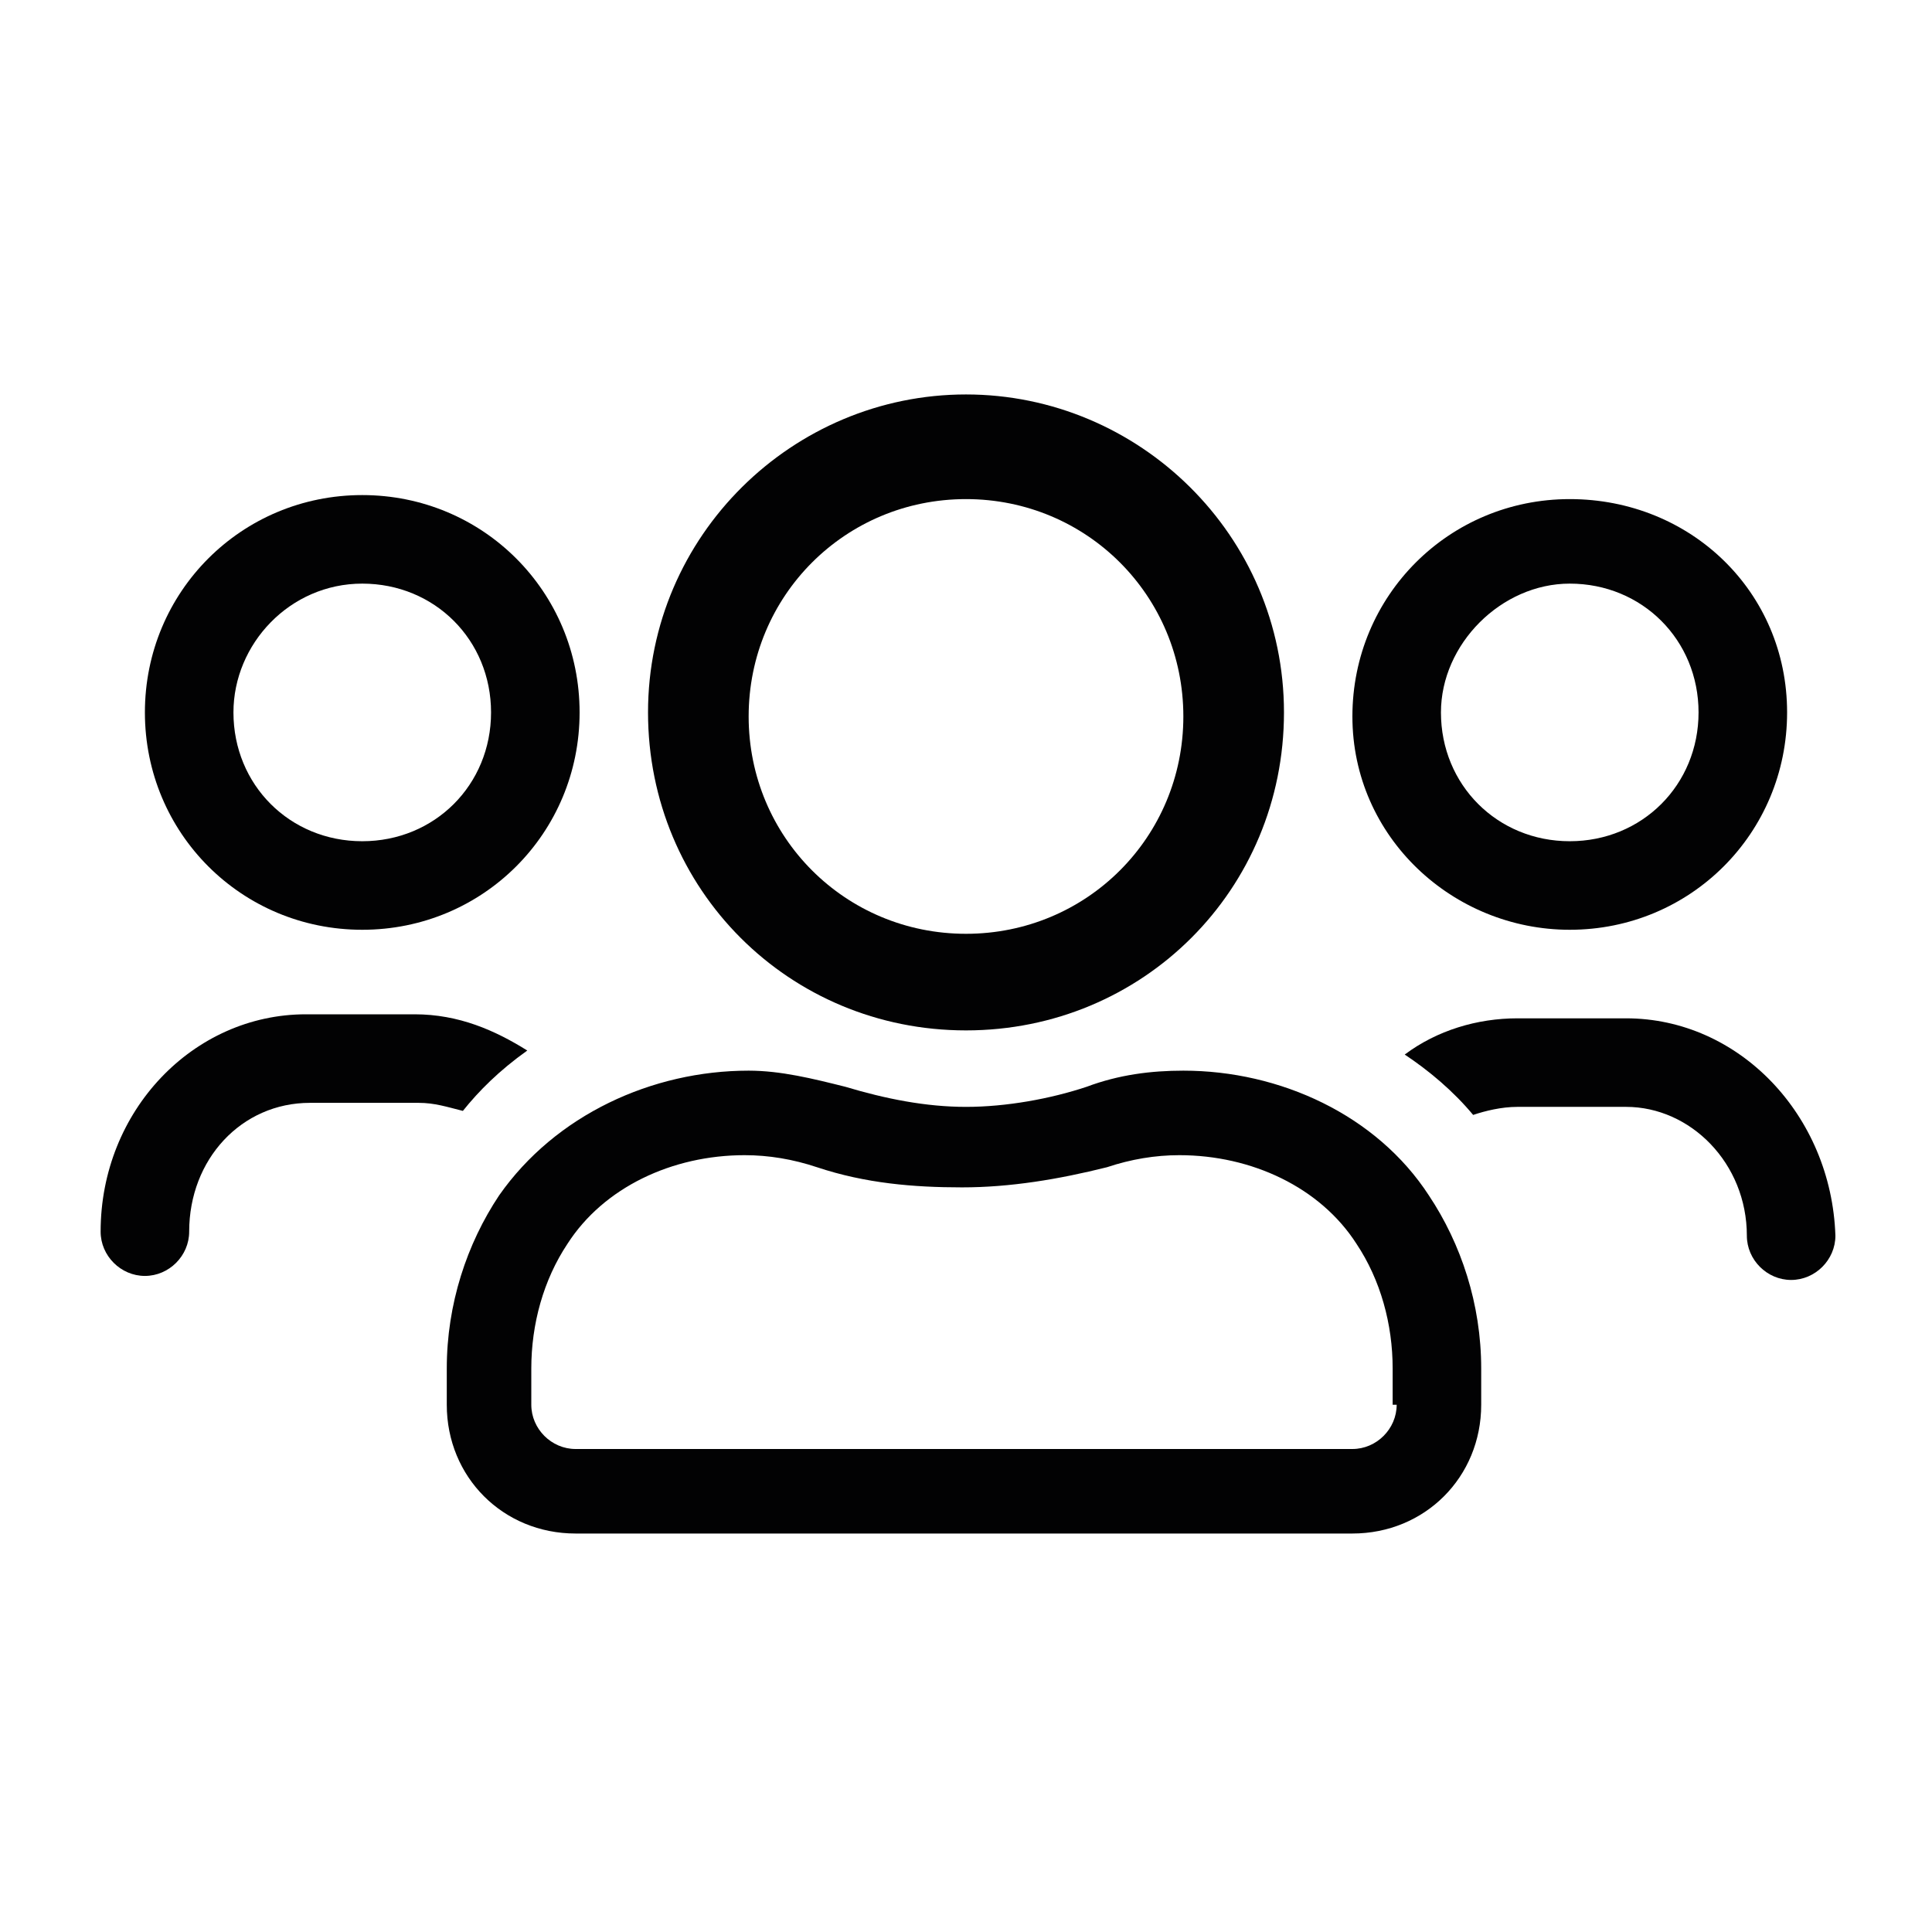
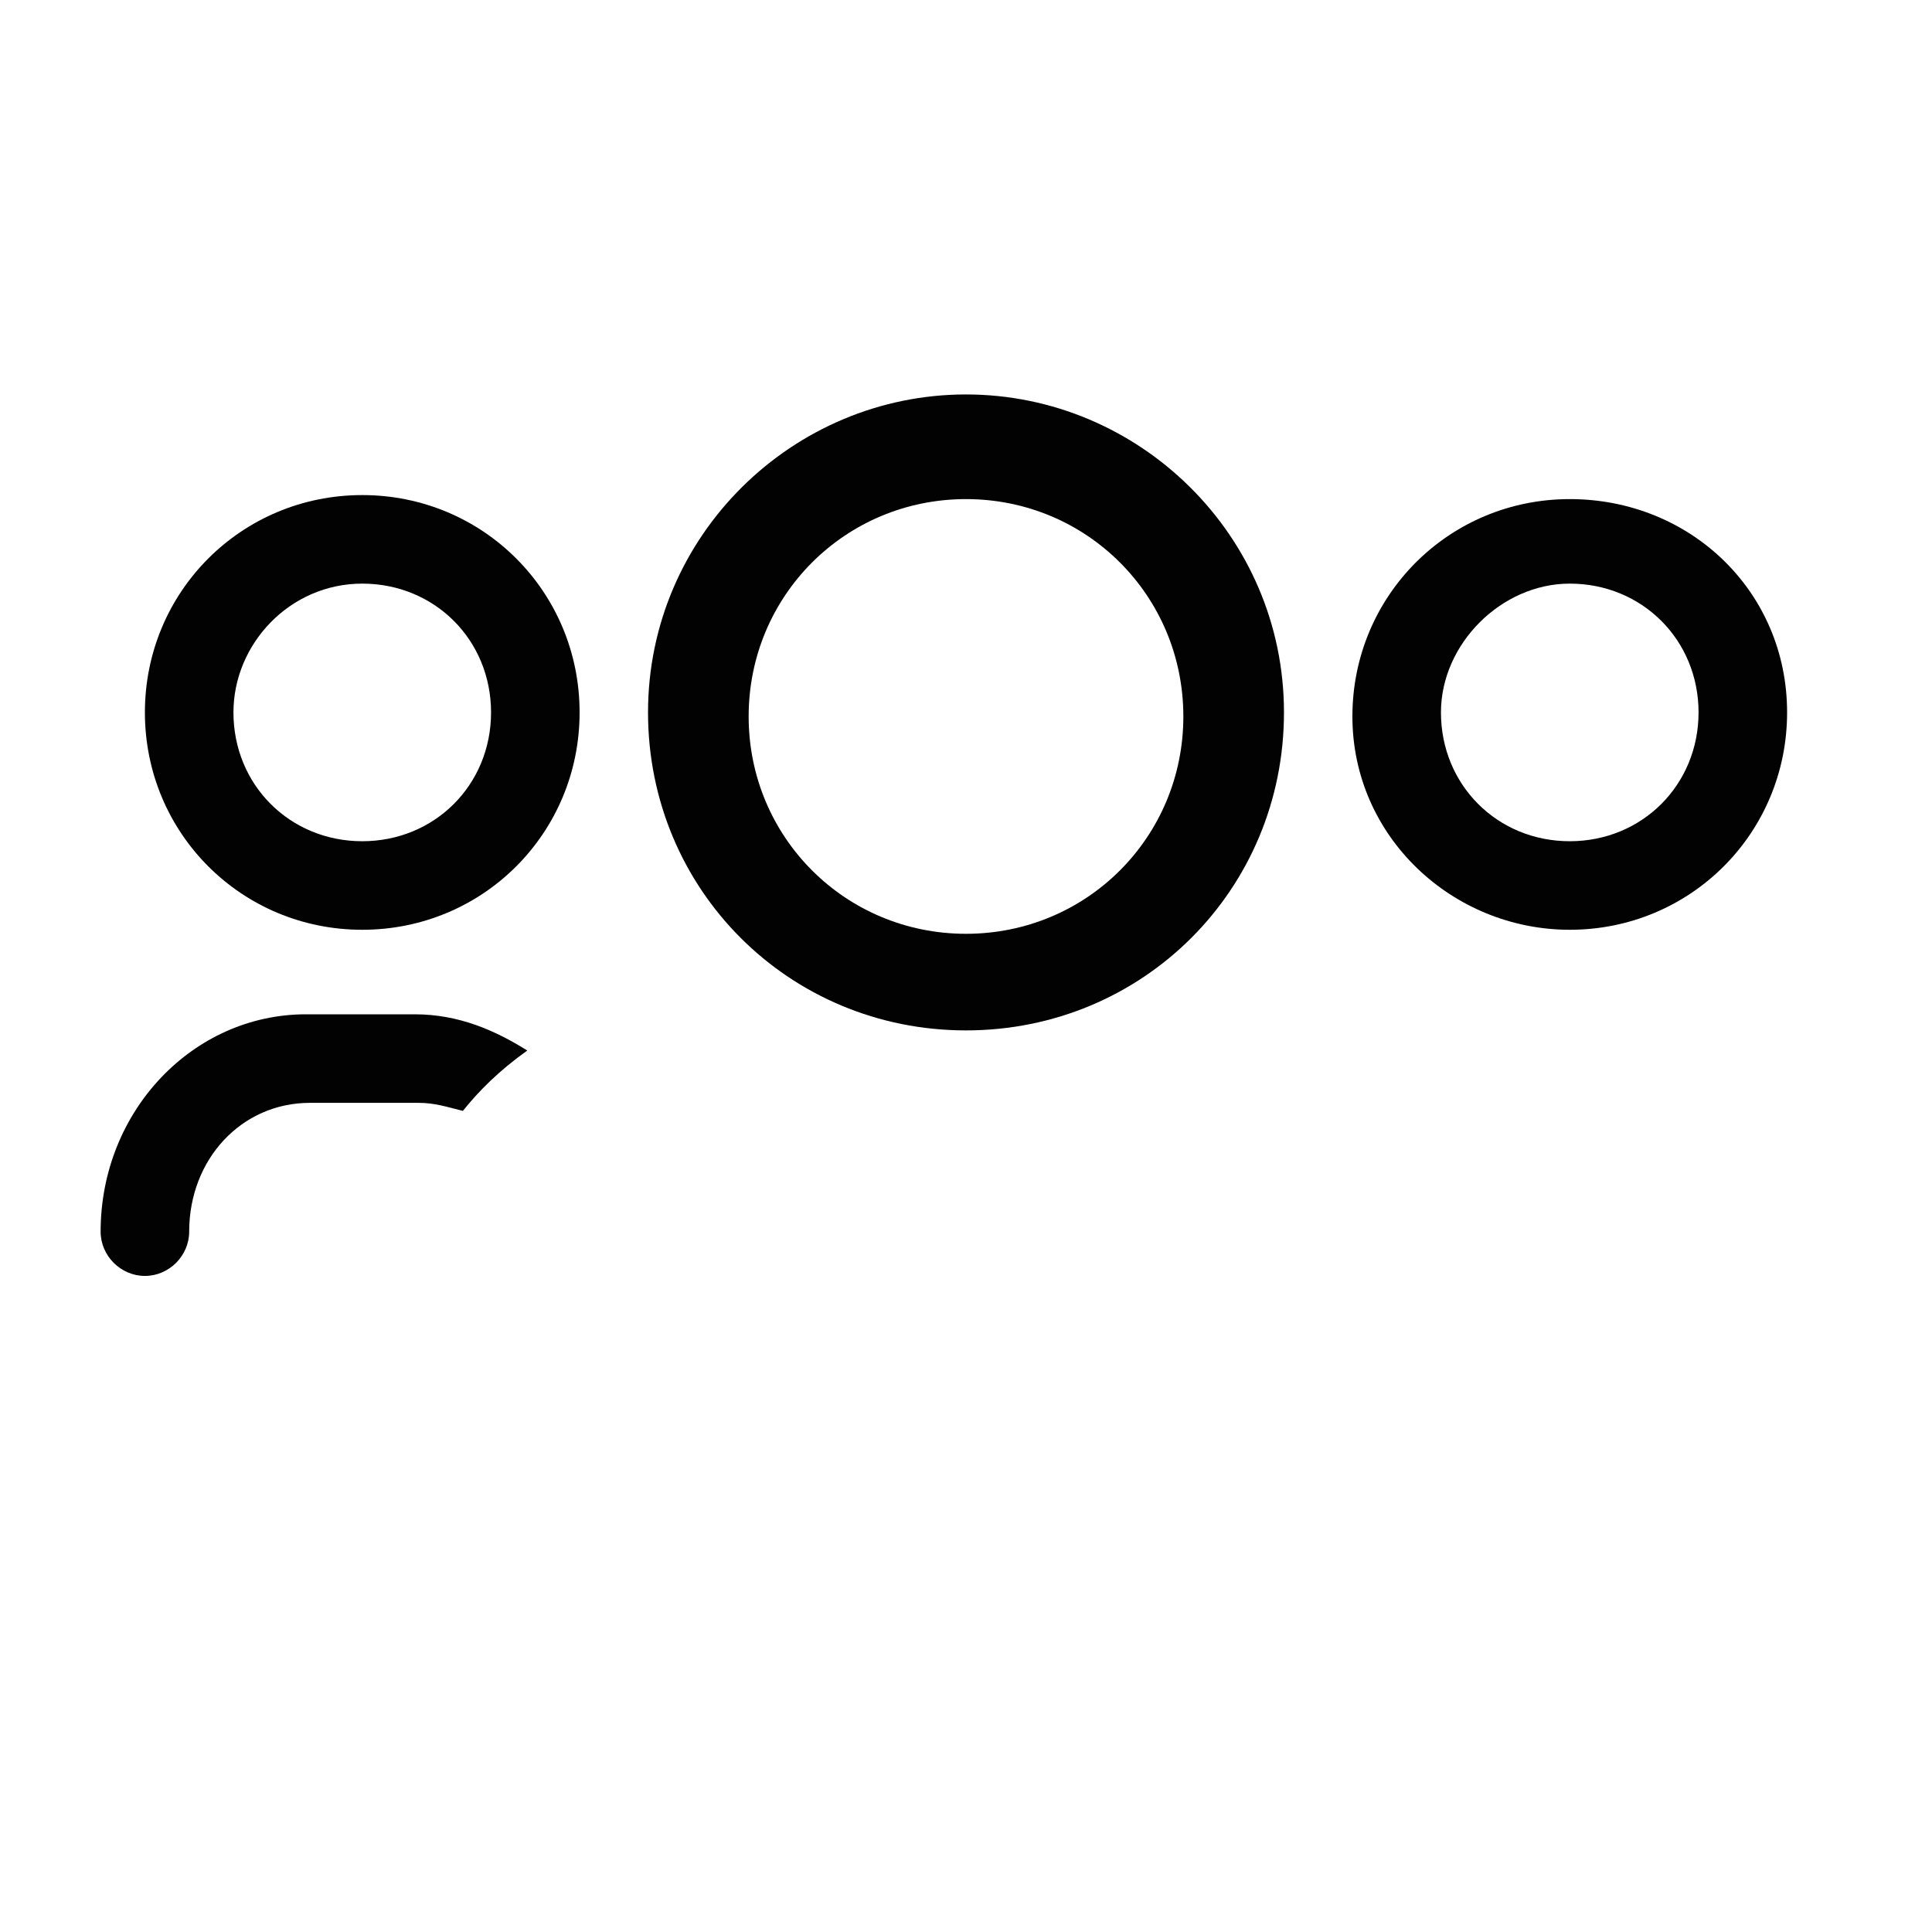
<svg xmlns="http://www.w3.org/2000/svg" version="1.1" id="Capa_1" x="0px" y="0px" viewBox="0 0 48 48" style="enable-background:new 0 0 48 48;" xml:space="preserve">
  <style type="text/css">
	.st0{display:none;fill:#020203;}
	.st1{fill:#020203;}
</style>
  <path class="st0" d="M47.3,39H3V6.8C3,6.3,2.7,6,2.3,6H0.8C0.3,6,0,6.3,0,6.8v33.8C0,41.3,0.7,42,1.5,42h45.8c0.4,0,0.8-0.3,0.8-0.8  v-1.5C48,39.3,47.7,39,47.3,39z M9.2,24.7c-0.3,0.3-0.3,0.8,0,1.1l1.1,1.1c0.3,0.3,0.8,0.3,1.1,0l6.8-6.8l7.9,7.9  c0.6,0.6,1.5,0.6,2.1,0l8.8-8.8l4.1,4.1c0.5,0.5,1,0.7,1.6,0.7c1.2,0,2.3-0.9,2.3-2.3V10.5C45,9.7,44.3,9,43.5,9H32.3  c-2,0-3,2.5-1.6,3.9l4.2,4.2l-7.7,7.7l-7.9-7.9c-0.6-0.6-1.5-0.6-2.1,0L9.2,24.7L9.2,24.7z M34,12h8v8L34,12z" />
  <path class="st0" d="M41.7,9.5L25.6,2.8c-1-0.4-2.1-0.4-3.1,0L6.3,9.5c-1.5,0.6-2.5,2.1-2.5,3.7c0,16.7,9.6,28.3,18.7,32  c1,0.4,2.1,0.4,3.1,0c7.2-3,18.7-13.4,18.7-32C44.2,11.6,43.2,10.1,41.7,9.5z M24.5,42.8c-0.3,0.1-0.7,0.1-1,0  c-8.2-3.3-17-14.7-17-29.5c0-0.5,0.3-1,0.8-1.2l16.2-6.7c0.3-0.1,0.7-0.1,1,0L40.7,12c0.5,0.2,0.8,0.7,0.8,1.2  C41.5,28,32.8,39.5,24.5,42.8z M36.7,17.5L21.5,32.6c-0.4,0.4-1,0.4-1.4,0l-7.2-7.3c-0.4-0.4-0.4-1,0-1.4l0.7-0.7  c0.4-0.4,1-0.4,1.4,0l5.8,5.9l13.8-13.7c0.4-0.4,1-0.4,1.4,0l0.7,0.7C37.1,16.5,37.1,17.1,36.7,17.5L36.7,17.5z" />
  <path class="st0" d="M44.7,8.9H11.5l-0.7-3.5C10.7,4.5,9.9,3.9,9,3.9H2.3c-0.5,0-0.9,0.4-0.9,0.9v0.6c0,0.5,0.4,0.9,0.9,0.9h6.2  L14,35.7c-0.8,0.9-1.3,2.1-1.3,3.4c0,2.8,2.3,5,5,5s5-2.3,5-5c0-0.9-0.2-1.7-0.7-2.5h11.4c-0.4,0.8-0.7,1.6-0.7,2.5c0,2.8,2.3,5,5,5  s5-2.3,5-5c0-1.4-0.6-2.7-1.5-3.6c-0.2-0.8-0.9-1.4-1.8-1.4H16.2l-0.9-5h26c0.9,0,1.7-0.6,1.8-1.5l3.4-16.3  C46.8,10,45.9,8.9,44.7,8.9z M20.2,39.1c0,1.4-1.1,2.5-2.5,2.5s-2.5-1.1-2.5-2.5c0-1.4,1.1-2.5,2.5-2.5S20.2,37.7,20.2,39.1z   M37.8,41.6c-1.4,0-2.5-1.1-2.5-2.5c0-1.4,1.1-2.5,2.5-2.5c1.4,0,2.5,1.1,2.5,2.5C40.3,40.5,39.2,41.6,37.8,41.6z M40.8,26.5h-26  L12,11.4h32L40.8,26.5z" />
-   <path class="st0" d="M39.2,10.5l-7.2-7.2c-0.8-0.8-1.8-1.2-2.9-1.2H11.7c-2.3,0-4.1,1.9-4.1,4.1v35.6c0,2.3,1.8,4.1,4.1,4.1h24.7  c2.3,0,4.1-1.8,4.1-4.1V13.4C40.4,12.3,40,11.2,39.2,10.5z M37.3,12.4c0.2,0.2,0.3,0.4,0.4,0.6h-8.2V4.9c0.2,0.1,0.5,0.2,0.6,0.4  L37.3,12.4z M36.3,43.2H11.7c-0.8,0-1.4-0.6-1.4-1.4V6.2c0-0.8,0.6-1.4,1.4-1.4h15.1v8.9c0,1.1,0.9,2.1,2.1,2.1h8.9v26  C37.7,42.6,37.1,43.2,36.3,43.2z M32.2,22.3V23c0,0.6-0.5,1-1,1H16.8c-0.6,0-1-0.5-1-1v-0.7c0-0.6,0.5-1,1-1h14.4  C31.8,21.3,32.2,21.7,32.2,22.3z M32.2,27.8v0.7c0,0.6-0.5,1-1,1H16.8c-0.6,0-1-0.5-1-1v-0.7c0-0.6,0.5-1,1-1h14.4  C31.8,26.7,32.2,27.2,32.2,27.8z M32.2,33.3v0.7c0,0.6-0.5,1-1,1H16.8c-0.6,0-1-0.5-1-1v-0.7c0-0.6,0.5-1,1-1h14.4  C31.8,32.2,32.2,32.7,32.2,33.3z" />
  <path class="st0" d="M34.8,16.5h-9.7l3.6-10.9c0.3-1.3-0.6-2.5-2-2.5H14.6c-1,0-1.9,0.7-2,1.8L9.9,24.9c-0.2,1.2,0.8,2.3,2,2.3h10  l-3.9,16.4c-0.3,1.3,0.7,2.5,2,2.5c0.7,0,1.4-0.4,1.8-1l14.8-25.6C37.4,18.1,36.4,16.5,34.8,16.5z M21.7,39.8l2.8-11.9l0.8-3.3H12.7  l2.5-18.8h10.6l-3.3,9.9l-1.2,3.5h12.3L21.7,39.8z" />
  <g>
    <path class="st1" d="M39,23.1c3,0,5.4-2.4,5.4-5.4S42,12.4,39,12.4c-3,0-5.4,2.4-5.4,5.4S36.1,23.1,39,23.1z M39,14.5   c1.8,0,3.2,1.4,3.2,3.2c0,1.8-1.4,3.2-3.2,3.2s-3.2-1.4-3.2-3.2C35.8,16,37.3,14.5,39,14.5z" />
    <path class="st1" d="M24,25.6c4.4,0,7.9-3.5,7.9-7.9S28.3,9.8,24,9.8s-7.9,3.5-7.9,7.9S19.6,25.6,24,25.6z M24,12.4   c3,0,5.4,2.4,5.4,5.4s-2.4,5.4-5.4,5.4s-5.4-2.4-5.4-5.4S21,12.4,24,12.4z" />
-     <path class="st1" d="M40.4,25.3h-2.7c-1,0-2,0.3-2.8,0.9c0.6,0.4,1.2,0.9,1.7,1.5c0.3-0.1,0.7-0.2,1.1-0.2h2.7c1.6,0,3,1.4,3,3.2   c0,0.6,0.5,1.1,1.1,1.1s1.1-0.5,1.1-1.1C45.5,27.7,43.2,25.3,40.4,25.3z" />
-     <path class="st1" d="M29.4,26.6L29.4,26.6c-0.8,0-1.6,0.1-2.4,0.4c-0.9,0.3-2,0.5-3,0.5s-2-0.2-3-0.5c-0.8-0.2-1.6-0.4-2.4-0.4   c-2.4,0-4.8,1.1-6.2,3.1c-0.8,1.2-1.3,2.7-1.3,4.3v0.9c0,1.8,1.4,3.2,3.2,3.2h19.3c1.8,0,3.2-1.4,3.2-3.2v-0.9   c0-1.6-0.5-3.1-1.3-4.3C34.2,27.7,31.8,26.6,29.4,26.6z M34.7,34.9c0,0.6-0.5,1.1-1.1,1.1H14.3c-0.6,0-1.1-0.5-1.1-1.1v-0.9   c0-1.1,0.3-2.2,0.9-3.1c0.9-1.4,2.6-2.2,4.4-2.2c0.6,0,1.2,0.1,1.8,0.3c1.2,0.4,2.4,0.5,3.6,0.5s2.4-0.2,3.6-0.5   c0.6-0.2,1.2-0.3,1.8-0.3c1.8,0,3.5,0.8,4.4,2.2c0.6,0.9,0.9,2,0.9,3.1V34.9z" />
    <path class="st1" d="M13.1,26.1c-0.8-0.5-1.7-0.9-2.8-0.9H7.6c-2.8,0-5.1,2.4-5.1,5.4c0,0.6,0.5,1.1,1.1,1.1s1.1-0.5,1.1-1.1   c0-1.8,1.3-3.2,3-3.2h2.7c0.4,0,0.7,0.1,1.1,0.2C11.9,27.1,12.4,26.6,13.1,26.1z" />
    <path class="st1" d="M9,23.1c3,0,5.4-2.4,5.4-5.4s-2.4-5.4-5.4-5.4s-5.4,2.4-5.4,5.4S6,23.1,9,23.1z M9,14.5c1.8,0,3.2,1.4,3.2,3.2   c0,1.8-1.4,3.2-3.2,3.2c-1.8,0-3.2-1.4-3.2-3.2C5.8,16,7.2,14.5,9,14.5z" />
  </g>
-   <path class="st0" d="M43.1,11.3H4.9c-1.2,0-2.1,1-2.1,2.1v21.2c0,1.2,1,2.1,2.1,2.1h38.2c1.2,0,2.1-1,2.1-2.1V13.4  C45.2,12.2,44.3,11.3,43.1,11.3z M4.9,13.4h4.2c0,2.3-1.9,4.2-4.2,4.2V13.4z M43.1,28.2c-3.5,0-6.4,2.9-6.4,6.4h2.1  c0-2.3,1.9-4.2,4.2-4.2v4.2H4.9v-4.2c2.3,0,4.2,1.9,4.2,4.2h2.1c0-3.5-2.9-6.4-6.4-6.4v-8.5c3.5,0,6.4-2.9,6.4-6.4h25.5  c0,3.5,2.9,6.4,6.4,6.4V28.2z M43.1,17.6c-2.3,0-4.2-1.9-4.2-4.2h4.2V17.6z M24,16.6c-3.5,0-6.4,3.3-6.4,7.4c0,4.1,2.9,7.4,6.4,7.4  c3.5,0,6.4-3.3,6.4-7.4C30.4,19.9,27.5,16.6,24,16.6z M24,29.3c-2.3,0-4.2-2.4-4.2-5.3s1.9-5.3,4.2-5.3s4.2,2.4,4.2,5.3  S26.3,29.3,24,29.3z" />
</svg>